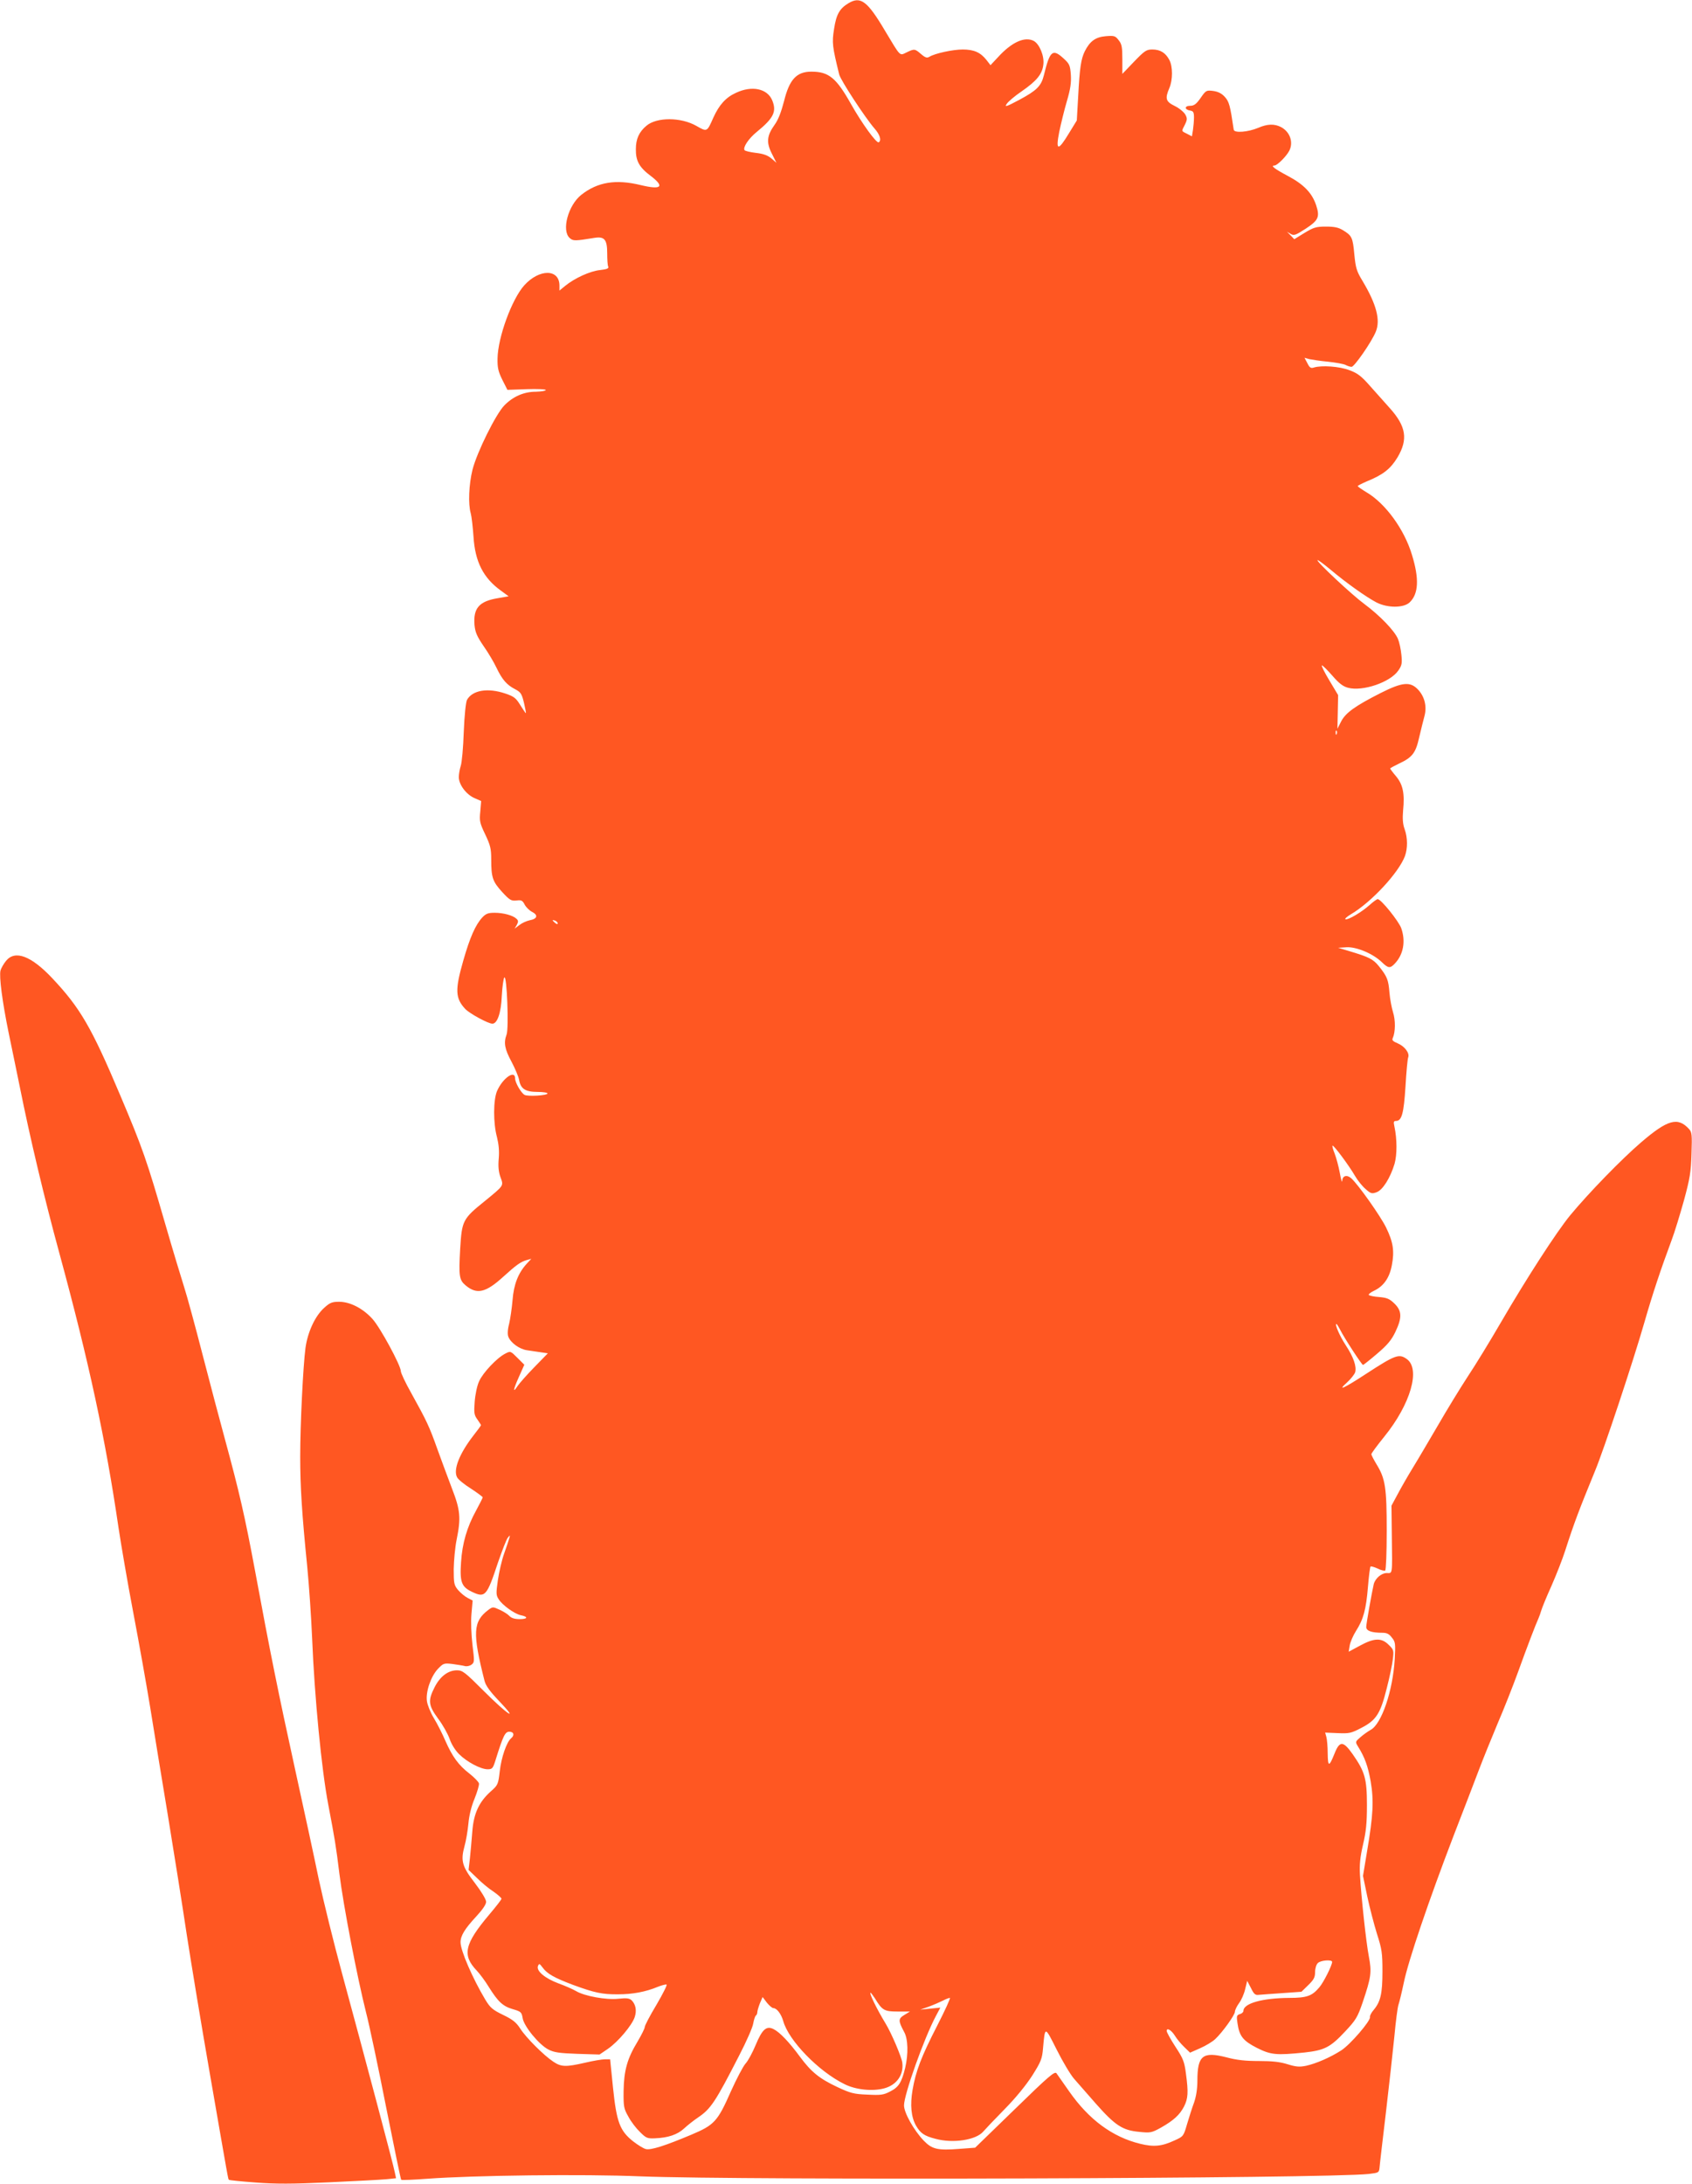
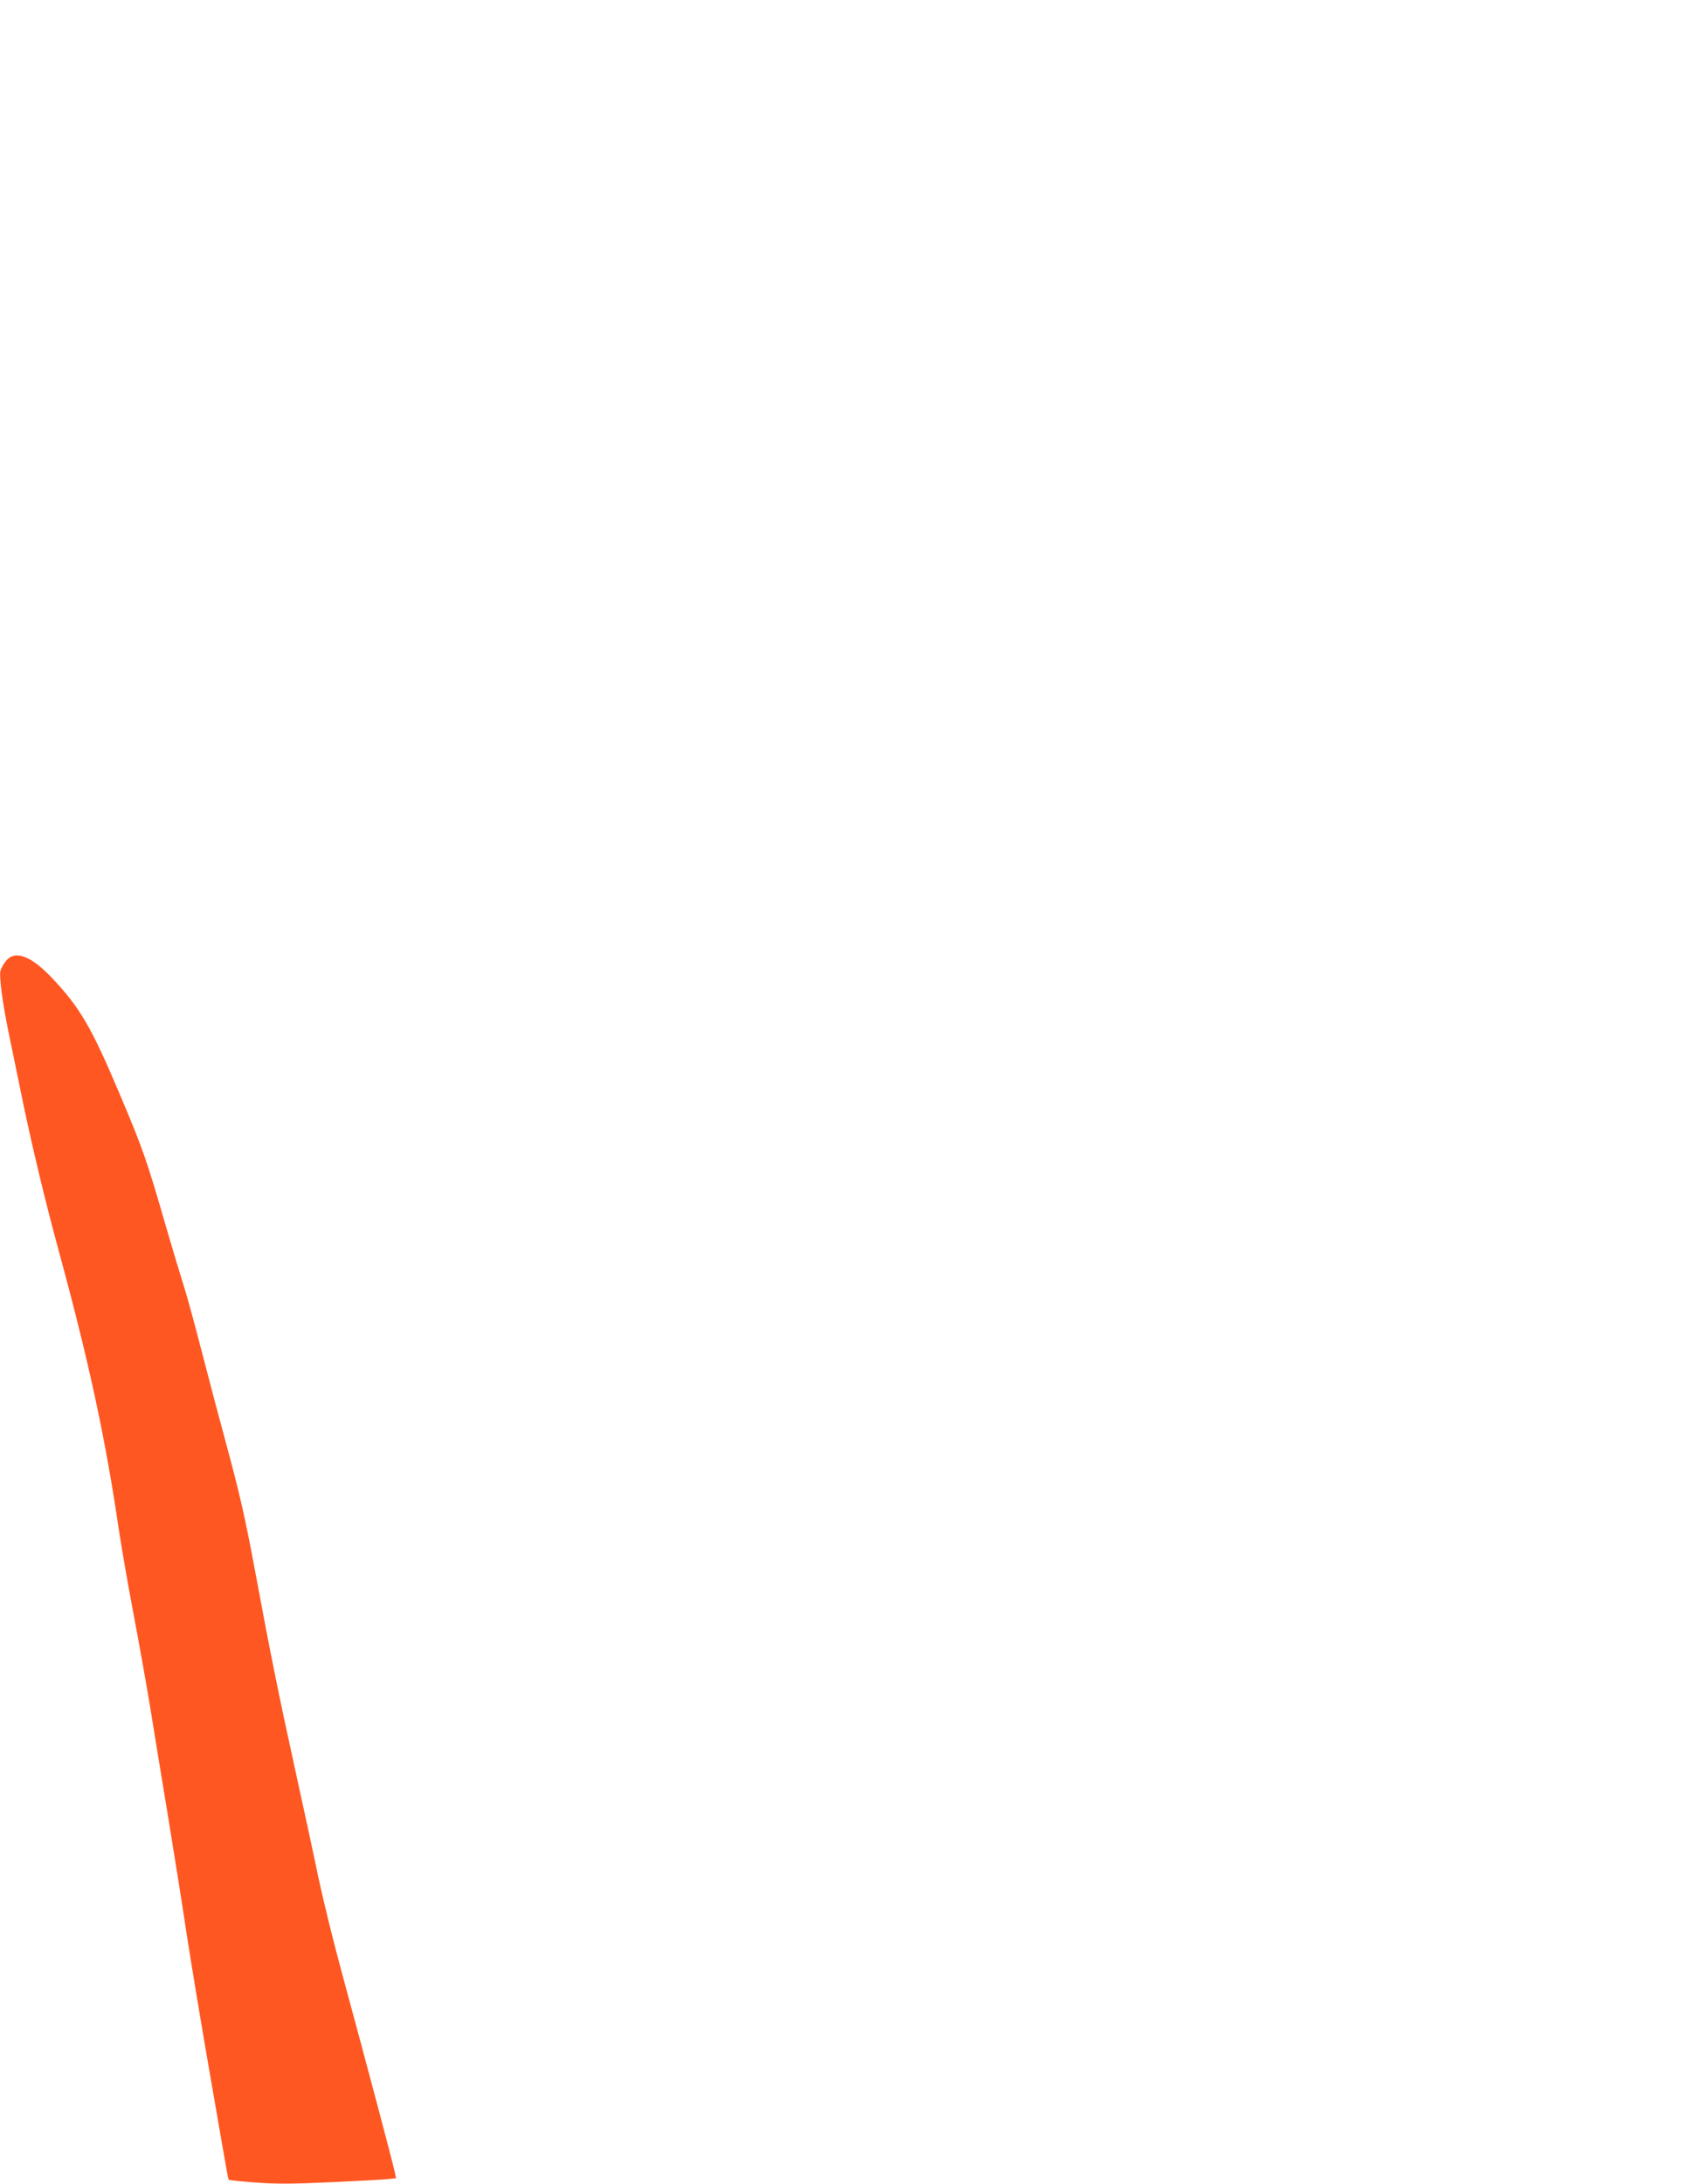
<svg xmlns="http://www.w3.org/2000/svg" version="1.0" width="992pt" height="1280pt" viewBox="0 0 992 1280" preserveAspectRatio="xMidYMid meet">
  <g transform="translate(0,1280) scale(0.1,-0.1)" fill="#ff5722" stroke="none">
-     <path d="M4974 12781 c-52 -32 -71 -65 -84 -151 -13 -81 -10 -103 30 -266 8 -34 153 -255 207 -317 32 -36 42 -70 25 -81 -13 -8 -100 113 -162 223 -87 155 -131 191 -233 191 -87 0 -129 -46 -160 -172 -17 -65 -34 -110 -56 -140 -45 -63 -49 -103 -16 -168 l27 -54 -30 26 c-22 18 -47 27 -91 32 -33 4 -63 11 -66 16 -10 17 24 68 72 107 99 81 118 119 90 186 -29 68 -119 87 -212 43 -60 -27 -99 -71 -133 -146 -37 -84 -36 -84 -99 -48 -91 52 -233 52 -293 1 -43 -36 -62 -77 -62 -137 -1 -69 20 -107 87 -157 84 -64 63 -83 -58 -54 -147 36 -254 18 -349 -57 -77 -61 -117 -209 -68 -253 20 -18 30 -18 146 1 58 9 74 -10 74 -91 0 -35 2 -70 6 -78 4 -11 -8 -15 -49 -20 -57 -6 -148 -47 -204 -93 l-33 -27 0 29 c0 99 -118 99 -206 2 -73 -81 -155 -305 -157 -429 -1 -54 4 -76 28 -125 l30 -59 113 4 c61 2 112 0 112 -5 0 -5 -26 -9 -58 -10 -71 0 -134 -28 -185 -80 -50 -51 -161 -275 -187 -378 -21 -85 -26 -200 -10 -255 5 -18 12 -79 16 -135 9 -149 58 -244 161 -318 l45 -33 -63 -11 c-110 -18 -145 -59 -137 -157 4 -42 14 -66 52 -122 27 -38 62 -97 77 -129 34 -71 61 -101 110 -126 32 -17 38 -26 51 -79 8 -34 13 -61 11 -61 -2 0 -16 21 -33 48 -25 41 -37 50 -87 67 -103 35 -193 20 -225 -37 -7 -14 -15 -89 -19 -188 -3 -91 -11 -181 -18 -200 -6 -19 -11 -48 -11 -65 0 -43 42 -100 90 -122 l41 -18 -5 -61 c-6 -56 -3 -68 29 -135 30 -63 35 -84 35 -145 0 -107 8 -130 63 -191 45 -49 54 -54 85 -51 28 4 36 0 48 -24 8 -15 28 -35 44 -43 37 -19 30 -41 -15 -49 -18 -4 -45 -16 -60 -28 l-28 -21 13 22 c10 19 9 26 -2 36 -21 20 -77 35 -128 35 -38 0 -51 -5 -72 -27 -40 -43 -73 -117 -112 -254 -49 -171 -47 -220 12 -283 26 -27 134 -86 159 -86 29 0 51 64 55 163 3 54 10 103 15 108 15 15 27 -299 13 -335 -18 -48 -11 -85 29 -159 21 -40 42 -89 45 -109 9 -50 37 -68 108 -68 32 0 58 -4 58 -9 0 -12 -117 -19 -135 -8 -20 11 -55 72 -55 96 0 53 -73 2 -106 -74 -22 -52 -23 -188 0 -271 10 -41 14 -81 10 -125 -4 -45 -1 -77 10 -108 19 -52 23 -47 -92 -141 -129 -104 -134 -114 -144 -279 -9 -161 -6 -183 32 -215 66 -55 118 -43 222 52 75 68 101 87 138 97 l25 7 -26 -28 c-51 -55 -77 -123 -84 -214 -4 -47 -13 -109 -20 -139 -9 -33 -10 -62 -5 -75 13 -36 66 -74 110 -80 22 -3 58 -9 81 -12 l41 -6 -80 -82 c-43 -44 -87 -94 -97 -109 -30 -46 -27 -24 7 52 l32 72 -41 41 c-40 40 -40 40 -71 24 -49 -25 -131 -112 -153 -162 -12 -25 -23 -79 -26 -120 -5 -66 -3 -78 16 -104 11 -16 21 -31 21 -33 0 -3 -21 -31 -46 -63 -81 -105 -118 -199 -94 -243 6 -12 42 -42 81 -66 38 -25 69 -48 69 -51 0 -4 -18 -39 -39 -78 -53 -96 -81 -192 -88 -303 -8 -116 3 -144 64 -173 78 -37 87 -26 153 173 24 69 49 134 57 144 14 17 14 17 9 -2 -3 -11 -16 -51 -30 -90 -14 -38 -30 -109 -37 -156 -11 -78 -11 -89 5 -113 22 -35 94 -86 129 -93 45 -9 42 -23 -6 -23 -30 0 -49 6 -61 19 -9 10 -35 26 -57 36 -39 18 -40 18 -66 -1 -90 -68 -94 -134 -22 -417 7 -27 33 -63 85 -117 121 -127 49 -80 -87 56 -113 113 -127 124 -160 124 -52 0 -99 -36 -131 -99 -40 -79 -37 -106 21 -185 28 -37 57 -90 67 -118 10 -30 32 -66 55 -89 46 -46 127 -89 168 -89 27 0 31 5 46 53 45 144 56 167 81 167 27 0 32 -21 10 -39 -26 -22 -57 -112 -66 -192 -9 -78 -11 -82 -53 -119 -68 -61 -100 -128 -108 -235 -4 -49 -10 -120 -14 -157 l-8 -68 49 -47 c27 -27 70 -63 97 -80 26 -18 47 -37 47 -42 0 -5 -32 -46 -71 -92 -146 -173 -161 -238 -74 -329 18 -19 50 -62 70 -95 55 -88 83 -114 141 -131 48 -14 52 -17 58 -52 7 -48 96 -156 150 -184 34 -18 64 -22 171 -26 l130 -4 50 34 c59 41 140 137 156 185 13 39 6 74 -17 98 -14 13 -29 15 -78 10 -71 -8 -199 15 -249 45 -17 10 -64 31 -103 45 -80 30 -131 73 -120 102 7 16 9 15 27 -9 27 -37 68 -60 179 -102 126 -46 170 -56 265 -55 83 0 160 14 232 44 23 9 46 15 51 13 5 -1 -22 -55 -59 -118 -38 -63 -69 -122 -69 -131 0 -8 -19 -46 -42 -85 -61 -100 -80 -170 -82 -289 -1 -92 1 -104 28 -151 15 -29 46 -69 68 -90 36 -36 43 -39 88 -37 78 3 132 22 170 57 19 18 56 47 81 64 76 51 102 90 243 365 42 81 79 165 82 187 4 22 11 43 15 46 5 3 9 12 9 20 0 8 7 31 15 52 l16 37 25 -33 c14 -17 31 -32 38 -32 20 0 46 -34 58 -76 31 -113 206 -294 358 -369 66 -34 167 -44 235 -25 73 20 114 80 105 150 -3 31 -64 174 -97 228 -54 89 -99 182 -89 182 3 0 13 -15 25 -32 43 -71 55 -78 134 -78 l72 0 -33 -20 c-36 -22 -37 -33 -1 -100 23 -41 25 -129 6 -210 -21 -86 -38 -113 -87 -138 -40 -21 -55 -23 -135 -19 -80 3 -100 9 -175 44 -107 50 -155 90 -220 178 -65 88 -117 142 -153 161 -43 23 -68 1 -107 -93 -18 -43 -44 -92 -59 -108 -15 -17 -53 -90 -86 -163 -78 -177 -97 -197 -232 -254 -152 -64 -238 -92 -267 -84 -13 3 -47 24 -74 45 -78 62 -97 112 -118 314 l-17 167 -31 0 c-17 0 -69 -9 -116 -20 -113 -26 -140 -25 -186 6 -56 37 -160 141 -194 194 -23 36 -44 53 -100 80 -62 30 -76 42 -105 90 -74 124 -145 287 -145 336 0 38 25 79 91 150 38 41 59 72 59 87 0 14 -27 59 -65 109 -76 98 -85 131 -62 216 9 31 19 91 23 132 4 47 17 102 36 147 16 40 28 80 26 90 -2 9 -27 35 -55 57 -65 50 -101 100 -142 193 -17 40 -47 99 -67 132 -20 33 -38 78 -41 100 -8 55 23 145 64 189 32 33 35 35 86 29 28 -4 61 -9 72 -12 11 -3 28 0 39 8 18 13 18 19 6 116 -7 61 -10 134 -6 181 l7 79 -29 15 c-16 8 -41 29 -56 46 -24 29 -26 39 -26 123 1 51 8 128 17 172 26 128 22 174 -27 300 -23 61 -62 165 -86 232 -47 132 -61 162 -153 328 -34 60 -61 118 -61 128 0 33 -120 255 -166 306 -56 62 -131 101 -196 101 -41 0 -54 -5 -88 -36 -53 -48 -96 -141 -109 -234 -14 -104 -31 -449 -31 -638 0 -174 10 -335 41 -642 11 -113 24 -304 29 -425 14 -341 55 -767 95 -975 38 -200 44 -234 65 -404 23 -184 104 -605 156 -811 20 -77 73 -328 118 -557 46 -230 85 -421 88 -424 3 -3 73 0 154 6 270 20 914 28 1249 14 618 -24 4021 -13 4270 14 58 7 60 8 63 37 1 17 18 160 37 320 19 160 41 362 50 450 8 88 19 171 24 185 5 14 19 71 31 128 26 129 149 489 292 862 61 157 128 332 150 390 22 58 70 177 107 265 38 88 92 225 121 305 54 150 104 280 120 315 5 11 12 31 16 45 4 14 30 79 60 145 29 66 65 158 80 205 54 168 83 243 176 470 50 120 223 640 289 870 50 174 98 316 159 480 18 47 50 153 73 235 35 129 41 167 44 274 4 108 2 126 -14 143 -66 73 -126 56 -282 -78 -115 -99 -305 -294 -416 -428 -80 -98 -253 -365 -405 -626 -62 -107 -150 -251 -196 -320 -45 -69 -122 -195 -171 -280 -50 -85 -116 -198 -148 -250 -32 -52 -73 -124 -92 -160 l-35 -65 2 -175 c3 -237 5 -220 -30 -220 -31 0 -67 -31 -76 -65 -12 -53 -44 -232 -44 -251 0 -23 31 -34 96 -34 24 0 39 -7 54 -28 21 -25 22 -34 17 -127 -11 -185 -77 -380 -141 -414 -16 -9 -43 -28 -60 -43 -31 -27 -31 -27 -14 -55 40 -64 58 -115 74 -204 19 -112 15 -197 -21 -409 l-24 -145 25 -120 c14 -66 40 -165 57 -220 29 -90 32 -113 32 -220 0 -130 -11 -177 -51 -225 -14 -16 -24 -35 -22 -42 5 -22 -117 -163 -169 -196 -64 -41 -147 -77 -206 -90 -39 -8 -59 -6 -108 9 -44 14 -90 19 -167 19 -79 0 -130 5 -193 22 -138 35 -169 10 -169 -138 0 -46 -7 -91 -19 -126 -11 -29 -29 -86 -41 -126 -21 -73 -22 -74 -73 -97 -75 -35 -122 -40 -203 -20 -163 40 -300 142 -415 306 -35 50 -69 98 -75 107 -10 14 -46 -17 -244 -210 l-233 -226 -93 -7 c-128 -10 -160 -2 -209 49 -58 61 -115 163 -115 206 0 63 118 395 187 524 l26 49 -59 -6 -59 -6 51 18 c27 10 64 26 82 35 17 9 35 16 41 16 5 0 -29 -74 -75 -164 -93 -181 -125 -265 -144 -376 -15 -88 -8 -158 20 -208 26 -45 48 -61 115 -78 102 -28 237 -7 279 42 12 14 68 73 126 132 66 67 126 141 162 197 51 81 58 98 63 160 12 131 10 131 80 -8 35 -70 81 -147 102 -171 21 -24 78 -89 127 -145 113 -128 157 -157 253 -166 68 -7 74 -6 130 25 74 42 110 75 135 124 23 46 26 81 11 191 -9 71 -16 89 -62 159 -28 43 -51 85 -51 92 0 22 28 5 49 -29 11 -18 35 -47 54 -65 l34 -33 59 26 c32 14 72 38 88 53 43 40 116 142 116 161 0 9 11 32 24 50 14 18 30 55 36 82 l12 49 22 -42 c17 -35 25 -43 46 -40 14 1 76 6 137 10 l113 8 40 39 c33 32 40 46 40 76 0 21 7 45 16 53 16 17 84 22 84 7 0 -20 -50 -120 -75 -149 -43 -51 -73 -62 -177 -62 -157 -1 -268 -32 -268 -76 0 -7 -9 -16 -21 -19 -19 -6 -20 -12 -14 -53 11 -76 32 -103 114 -145 82 -41 113 -44 279 -27 117 13 151 30 238 123 63 67 73 84 102 168 51 151 55 179 37 273 -16 84 -44 343 -52 479 -3 58 1 102 18 175 18 76 23 126 23 232 0 155 -12 196 -84 299 -55 78 -76 79 -106 3 -32 -80 -39 -79 -40 1 0 40 -4 83 -8 97 l-7 25 73 -3 c67 -3 79 -1 138 30 88 45 113 83 150 232 17 65 33 143 36 172 6 50 5 55 -24 83 -42 43 -86 41 -170 -5 l-65 -35 6 36 c3 20 20 59 37 86 43 67 59 124 70 258 5 62 12 116 15 119 3 3 21 -2 41 -11 19 -10 40 -15 45 -12 5 4 9 104 9 233 0 253 -8 306 -60 390 -16 27 -30 53 -30 59 0 5 34 51 76 103 154 190 214 397 131 455 -45 32 -67 24 -239 -88 -132 -86 -170 -103 -111 -50 23 21 44 48 48 60 9 34 -9 88 -55 158 -36 55 -66 125 -55 125 3 0 12 -15 21 -32 23 -47 128 -208 135 -208 3 0 41 30 83 66 61 52 84 80 107 128 40 84 38 123 -6 166 -29 28 -44 34 -90 38 -30 2 -57 8 -60 12 -3 4 10 15 29 24 58 27 92 76 106 150 16 84 8 136 -34 222 -33 67 -162 250 -204 288 -26 23 -52 15 -53 -16 -1 -13 -7 9 -14 47 -7 39 -21 89 -30 113 -10 24 -15 45 -13 47 6 6 96 -115 132 -177 15 -26 43 -61 62 -77 30 -27 37 -29 64 -19 36 12 81 84 106 167 15 54 15 144 -1 219 -6 26 -4 32 9 32 34 0 46 43 56 202 5 85 12 162 16 171 9 25 -21 65 -62 82 -29 12 -35 19 -28 32 15 35 16 103 1 150 -8 26 -18 78 -21 115 -6 75 -13 94 -62 155 -34 42 -58 54 -179 90 l-60 18 48 3 c58 4 156 -37 208 -87 38 -37 49 -38 77 -8 50 53 64 131 37 207 -15 41 -118 170 -138 170 -5 0 -26 -15 -47 -34 -47 -42 -126 -89 -142 -84 -6 2 9 16 33 30 120 71 280 244 316 341 16 45 16 107 -2 157 -11 30 -13 62 -9 110 10 100 -1 152 -42 201 -19 22 -34 43 -34 45 0 2 24 15 53 29 77 36 97 62 117 152 10 43 24 99 31 125 16 58 1 118 -41 160 -44 44 -91 39 -214 -23 -152 -77 -207 -117 -233 -167 l-22 -43 2 98 2 99 -52 87 c-29 48 -48 87 -43 87 5 0 32 -27 61 -60 39 -45 62 -63 92 -71 86 -23 248 32 295 101 21 30 23 43 18 92 -3 32 -12 74 -20 93 -20 48 -106 137 -196 204 -76 56 -284 251 -276 258 2 3 37 -23 78 -57 89 -75 207 -159 268 -191 65 -33 158 -33 194 0 53 50 57 139 14 279 -45 150 -156 302 -267 367 -28 17 -51 33 -51 36 0 3 24 15 54 28 96 39 139 74 179 140 63 106 51 182 -45 289 -29 33 -81 91 -116 130 -50 57 -73 75 -120 92 -58 23 -164 30 -209 16 -18 -6 -25 -1 -38 25 l-17 32 29 -8 c15 -3 65 -11 110 -15 45 -5 91 -13 102 -19 11 -6 27 -11 35 -11 16 0 117 145 142 206 28 68 4 160 -77 296 -36 59 -41 77 -49 158 -9 98 -14 109 -67 141 -26 16 -50 21 -100 21 -57 0 -72 -5 -125 -37 l-60 -37 -21 22 -22 22 22 -13 c19 -11 28 -8 87 30 76 50 85 69 62 139 -24 71 -72 121 -164 170 -81 43 -105 62 -80 62 16 0 70 54 87 87 25 50 4 111 -50 139 -38 19 -79 18 -132 -5 -59 -25 -141 -32 -144 -11 -21 143 -27 164 -52 192 -18 20 -39 31 -68 35 -40 5 -43 4 -74 -41 -26 -37 -39 -46 -62 -46 -34 0 -33 -23 1 -28 18 -3 22 -10 22 -40 0 -20 -3 -54 -6 -74 l-6 -37 -29 15 c-34 17 -33 13 -12 54 14 29 14 37 2 59 -8 14 -35 37 -62 50 -53 26 -58 43 -31 106 20 48 20 124 0 163 -22 42 -53 62 -100 62 -35 0 -45 -7 -107 -71 l-69 -72 0 85 c0 72 -3 90 -22 113 -19 25 -26 27 -75 23 -60 -5 -93 -29 -123 -88 -22 -45 -30 -94 -39 -266 l-8 -140 -46 -75 c-64 -106 -79 -104 -57 8 10 48 30 130 45 181 21 71 26 108 23 154 -4 55 -8 64 -42 95 -65 60 -81 46 -116 -98 -16 -64 -42 -89 -144 -144 -77 -41 -88 -44 -74 -24 8 13 48 47 88 74 89 62 121 101 127 158 6 49 -23 119 -56 137 -53 28 -130 -7 -210 -95 l-44 -47 -24 31 c-35 44 -73 61 -139 61 -58 0 -163 -23 -194 -42 -15 -9 -24 -7 -50 15 -37 32 -39 32 -85 10 -42 -20 -33 -29 -126 126 -104 176 -144 205 -215 162z m2863 -4283 c-3 -8 -6 -5 -6 6 -1 11 2 17 5 13 3 -3 4 -12 1 -19z m-4567 -1110 c0 -6 -6 -5 -15 2 -8 7 -15 14 -15 16 0 2 7 1 15 -2 8 -4 15 -11 15 -16z" />
    <path d="M36 7169 c-14 -17 -29 -43 -33 -57 -9 -36 11 -185 47 -362 17 -80 46 -224 66 -320 59 -295 144 -653 232 -975 174 -639 271 -1091 347 -1610 15 -99 53 -322 86 -495 33 -173 78 -425 100 -560 22 -135 68 -420 104 -635 35 -214 85 -527 110 -695 26 -168 85 -525 132 -795 115 -663 110 -635 115 -641 3 -3 74 -10 156 -16 116 -9 215 -9 429 1 153 7 304 15 336 18 l59 6 -7 33 c-6 37 -178 683 -310 1169 -48 176 -109 424 -136 550 -26 127 -89 417 -139 645 -97 442 -146 684 -235 1165 -59 317 -93 464 -175 765 -28 102 -87 325 -131 495 -44 171 -93 351 -109 400 -16 50 -66 215 -110 367 -110 380 -133 446 -265 758 -169 400 -235 513 -400 688 -122 129 -216 165 -269 101z" />
  </g>
</svg>